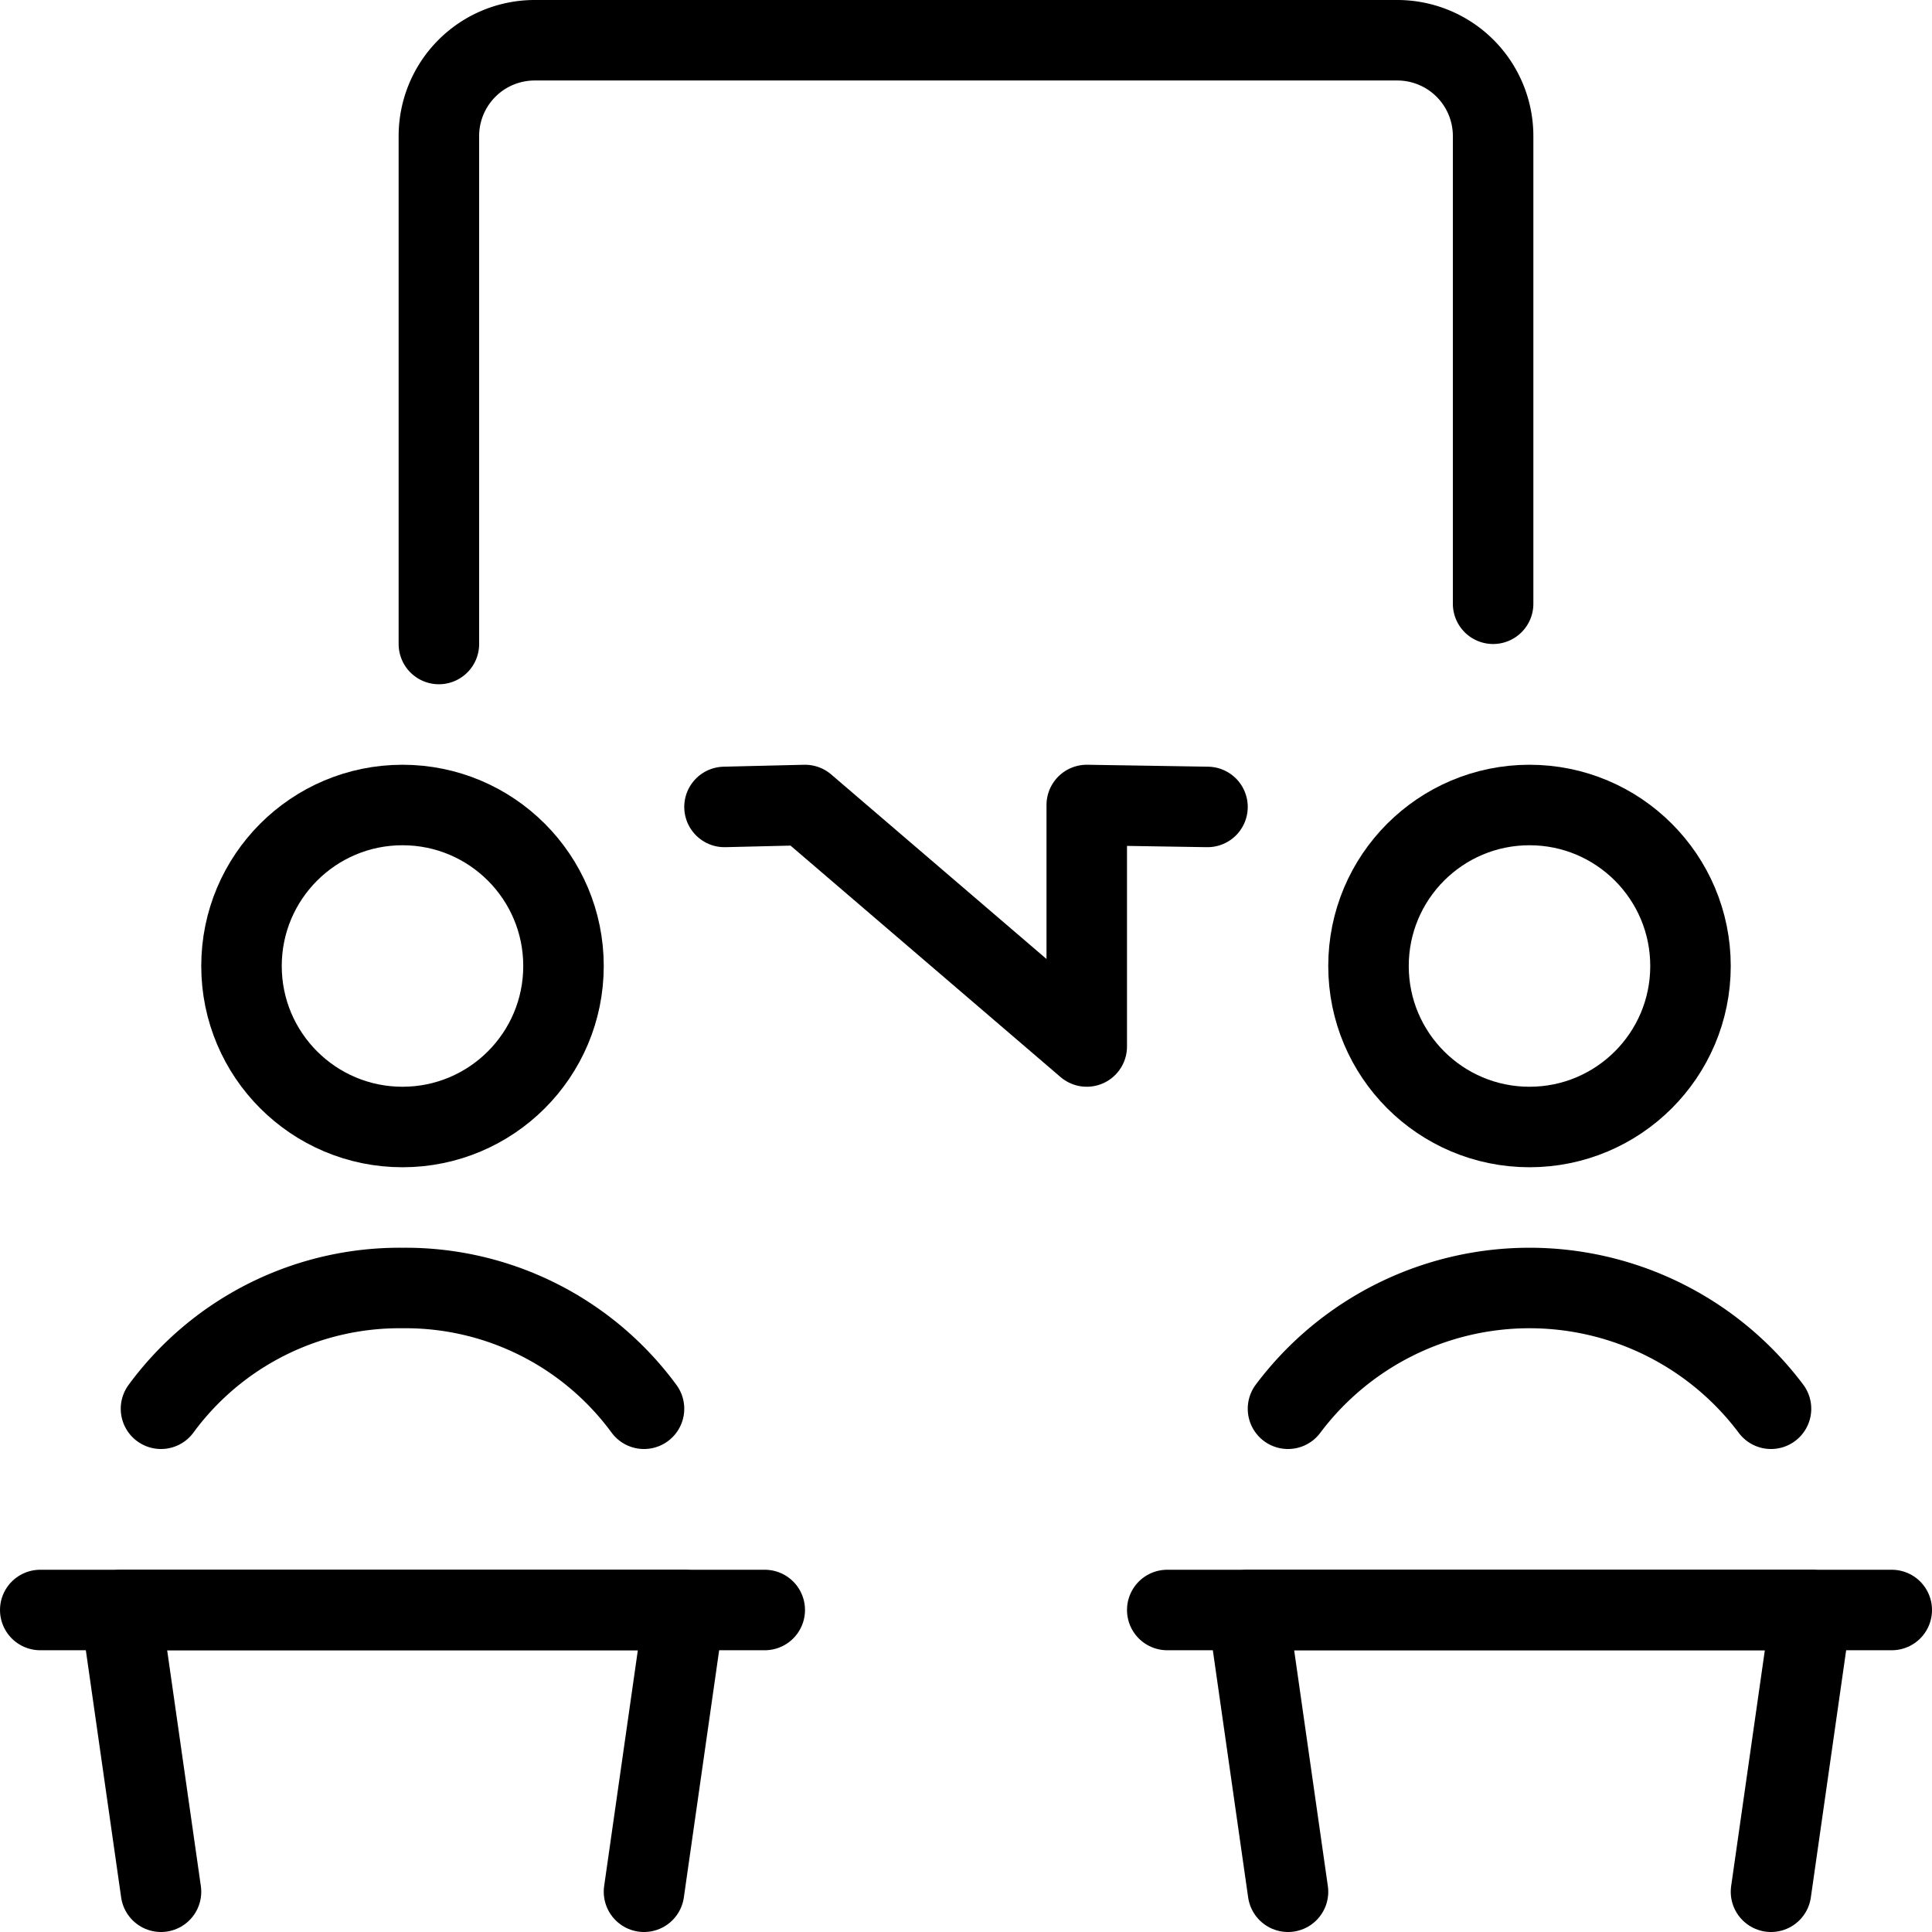
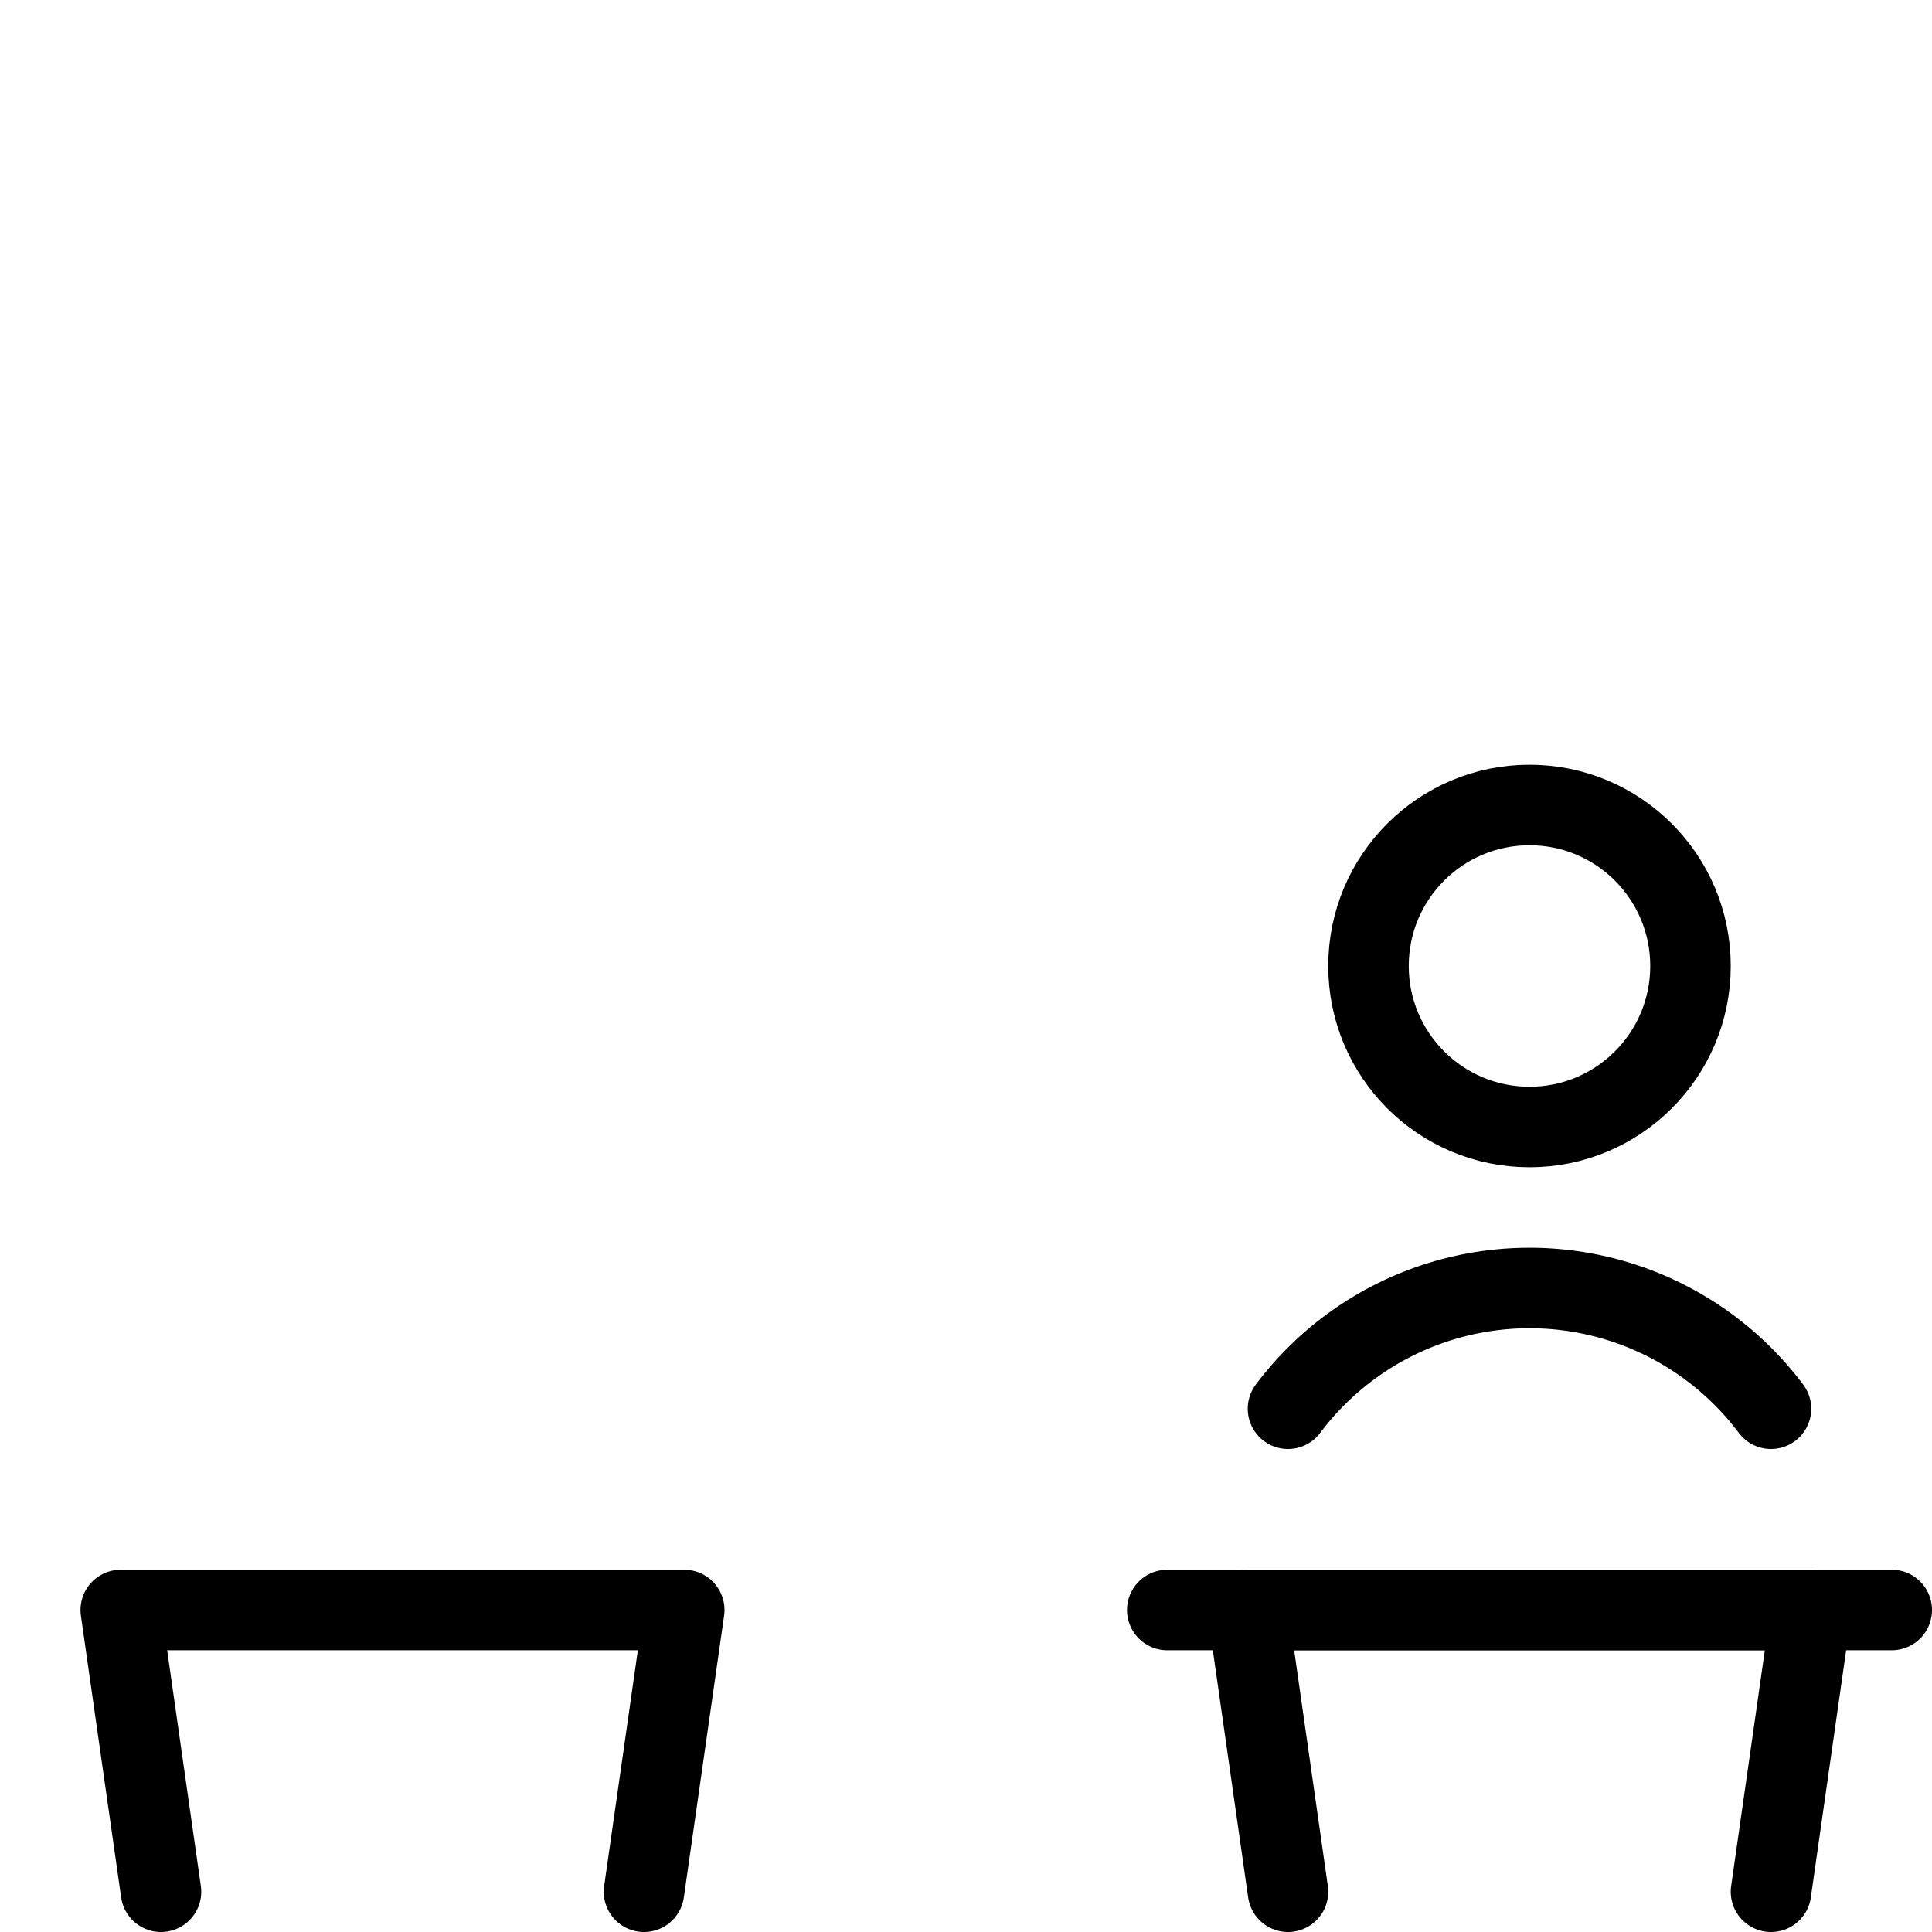
<svg xmlns="http://www.w3.org/2000/svg" viewBox="0 0 24 24">
  <g transform="matrix(1,0,0,1,0,0)">
    <defs>
      <style>.a{fill:none;stroke:#000000;stroke-linecap:round;stroke-linejoin:round;}</style>
    </defs>
    <title>election-debate-5</title>
    <polyline class="a" points="2 23.5 1.5 20 8.5 20 8 23.5" />
-     <line class="a" x1="0.5" y1="20" x2="9.5" y2="20" />
-     <circle class="a" cx="5" cy="12" r="2" />
-     <path class="a" d="M2,17.5A3.676,3.676,0,0,1,5,16a3.676,3.676,0,0,1,3,1.5" />
    <polyline class="a" points="16 23.5 15.5 20 22.5 20 22 23.5" />
    <line class="a" x1="14.5" y1="20" x2="23.5" y2="20" />
    <circle class="a" cx="19" cy="12" r="2" />
    <path class="a" d="M16,17.5a3.75,3.75,0,0,1,6,0" />
-     <path class="a" d="M18.548,7.5V1.69A1.19,1.19,0,0,0,17.357.5H6.643A1.19,1.19,0,0,0,5.452,1.69V8" />
-     <polyline class="a" points="9 10.024 10 10 13.5 13 13.5 10 15 10.024" />
  </g>
</svg>